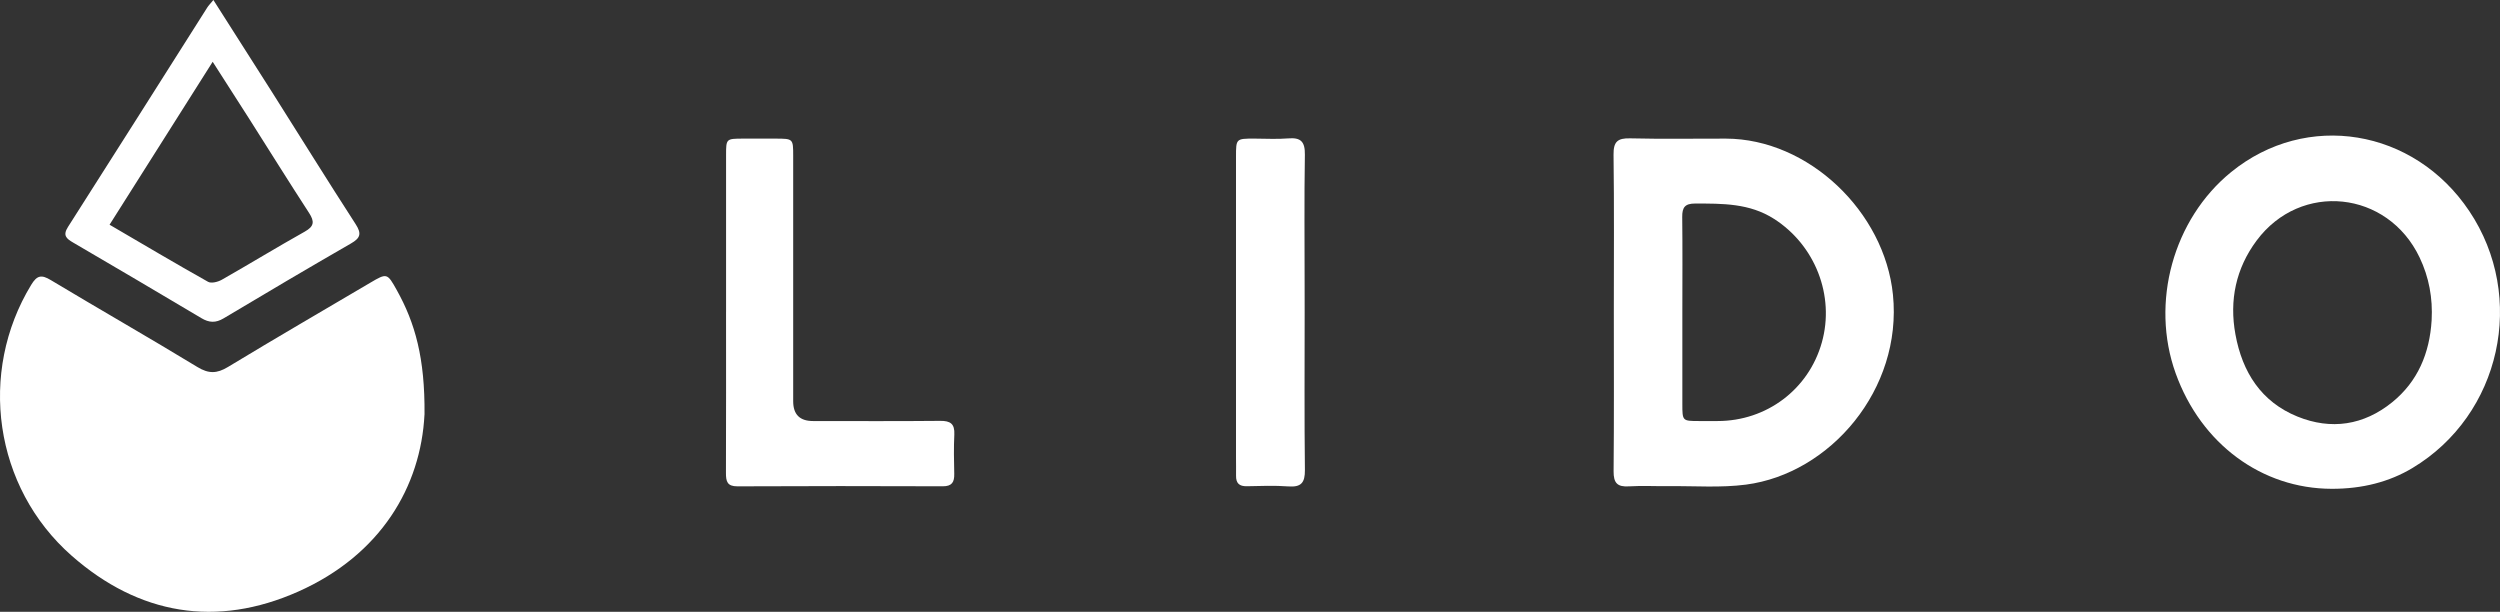
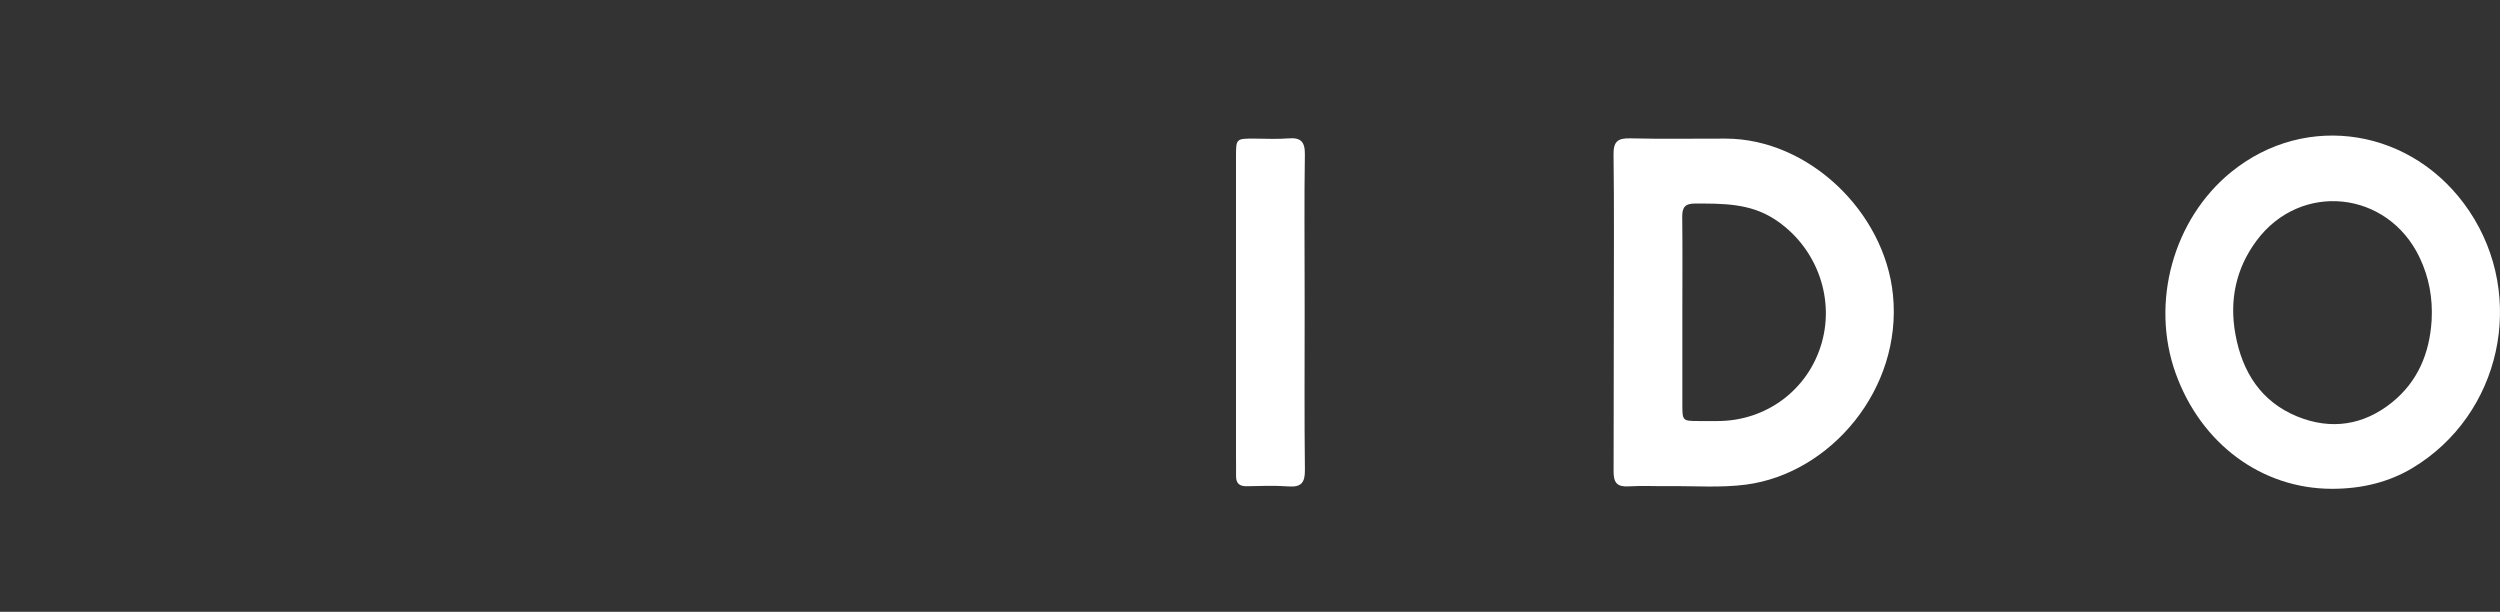
<svg xmlns="http://www.w3.org/2000/svg" width="237" height="58" viewBox="0 0 237 58" fill="none">
  <rect x="0" y="0" width="237" height="58" fill="#333333" stroke="none" />
-   <path d="M40.242 39.294C39.898 46.109 36.114 52.599 28.26 56.088C20.528 59.521 13.175 58.299 6.787 52.676C-0.579 46.194 -2.095 35.302 2.956 27.005C3.511 26.092 3.927 26.019 4.814 26.551C9.433 29.325 14.111 31.994 18.712 34.792C19.784 35.445 20.566 35.423 21.613 34.788C26.083 32.079 30.604 29.455 35.107 26.8C36.679 25.874 36.71 25.877 37.618 27.508C39.35 30.615 40.292 33.937 40.245 39.291L40.242 39.294Z" fill="white" />
-   <path d="M152.991 29.491C152.991 24.548 153.029 19.605 152.964 14.664C152.948 13.419 153.354 13.086 154.541 13.115C157.566 13.19 160.592 13.132 163.619 13.141C171.447 13.165 178.658 20.068 179.452 27.943C180.356 36.902 173.511 44.897 165.514 45.943C163.122 46.255 160.666 46.061 158.238 46.088C156.963 46.102 155.686 46.03 154.416 46.107C153.33 46.172 152.96 45.8 152.969 44.679C153.017 39.617 152.991 34.556 152.991 29.491ZM159.487 29.491C159.487 32.425 159.484 35.355 159.487 38.288C159.487 39.91 159.494 39.91 161.044 39.914C161.641 39.914 162.237 39.914 162.835 39.914C167.48 39.91 171.459 36.911 172.708 32.475C173.961 28.027 172.069 23.241 168.183 20.752C165.848 19.259 163.289 19.298 160.694 19.295C159.726 19.295 159.465 19.667 159.475 20.573C159.51 23.545 159.489 26.517 159.487 29.491Z" fill="white" />
+   <path d="M152.991 29.491C152.991 24.548 153.029 19.605 152.964 14.664C152.948 13.419 153.354 13.086 154.541 13.115C157.566 13.19 160.592 13.132 163.619 13.141C171.447 13.165 178.658 20.068 179.452 27.943C180.356 36.902 173.511 44.897 165.514 45.943C163.122 46.255 160.666 46.061 158.238 46.088C156.963 46.102 155.686 46.03 154.416 46.107C153.33 46.172 152.96 45.8 152.969 44.679ZM159.487 29.491C159.487 32.425 159.484 35.355 159.487 38.288C159.487 39.91 159.494 39.91 161.044 39.914C161.641 39.914 162.237 39.914 162.835 39.914C167.48 39.91 171.459 36.911 172.708 32.475C173.961 28.027 172.069 23.241 168.183 20.752C165.848 19.259 163.289 19.298 160.694 19.295C159.726 19.295 159.465 19.667 159.475 20.573C159.51 23.545 159.489 26.517 159.487 29.491Z" fill="white" />
  <path d="M221.046 46.339C214.402 46.327 208.655 42.075 206.253 35.392C203.843 28.684 206.019 20.781 211.51 16.314C218.642 10.51 228.841 12.177 234.085 20.006C239.555 28.167 237.085 39.337 228.697 44.37C226.506 45.684 223.942 46.346 221.046 46.339ZM230.519 30.356C230.634 28.271 230.276 26.288 229.374 24.401C226.344 18.056 218.111 17.183 213.926 22.808C211.962 25.447 211.326 28.465 211.919 31.702C212.572 35.278 214.356 38.09 217.791 39.487C220.993 40.789 224.079 40.318 226.776 38.136C229.211 36.167 230.333 33.471 230.519 30.356Z" fill="white" />
-   <path d="M68.832 29.535C68.832 24.594 68.832 19.65 68.832 14.709C68.832 13.149 68.84 13.146 70.43 13.141C71.466 13.139 72.501 13.139 73.534 13.141C75.189 13.146 75.194 13.146 75.194 14.777C75.194 22.53 75.194 30.286 75.194 38.04C75.194 39.29 75.819 39.914 77.069 39.914C81.09 39.914 85.11 39.939 89.133 39.898C90.094 39.888 90.52 40.173 90.47 41.193C90.41 42.435 90.434 43.684 90.463 44.928C90.479 45.708 90.245 46.102 89.377 46.1C82.888 46.076 76.4 46.073 69.909 46.105C68.938 46.109 68.818 45.638 68.82 44.841C68.84 39.738 68.83 34.635 68.83 29.532L68.832 29.535Z" fill="white" />
-   <path d="M20.229 0C22.151 3.02 23.983 5.881 25.801 8.751C28.437 12.914 31.032 17.101 33.708 21.238C34.301 22.154 34.172 22.564 33.263 23.086C29.219 25.413 25.203 27.79 21.195 30.182C20.444 30.629 19.824 30.598 19.093 30.161C15.048 27.752 10.992 25.367 6.928 22.992C6.295 22.622 5.929 22.323 6.443 21.516C10.865 14.593 15.247 7.652 19.645 0.718C19.769 0.522 19.937 0.355 20.229 0ZM20.162 5.857C16.82 11.136 13.644 16.157 10.387 21.303C13.592 23.176 16.636 24.983 19.724 26.715C20.032 26.889 20.657 26.727 21.023 26.522C23.658 25.024 26.246 23.441 28.889 21.96C29.786 21.458 29.831 21.006 29.298 20.184C27.377 17.229 25.514 14.236 23.625 11.262C22.532 9.544 21.429 7.833 20.164 5.859L20.162 5.857Z" fill="white" />
  <path d="M123.681 29.61C123.681 34.592 123.647 39.571 123.705 44.551C123.719 45.774 123.343 46.199 122.136 46.112C120.83 46.015 119.51 46.068 118.197 46.095C117.489 46.109 117.166 45.812 117.178 45.104C117.187 44.503 117.173 43.899 117.173 43.297C117.173 33.816 117.173 24.338 117.173 14.857C117.173 13.141 117.18 13.141 118.9 13.139C119.974 13.139 121.055 13.209 122.121 13.12C123.315 13.018 123.721 13.427 123.702 14.666C123.635 18.843 123.678 23.021 123.678 27.198C123.678 28.003 123.681 28.805 123.681 29.61Z" fill="white" />
</svg>